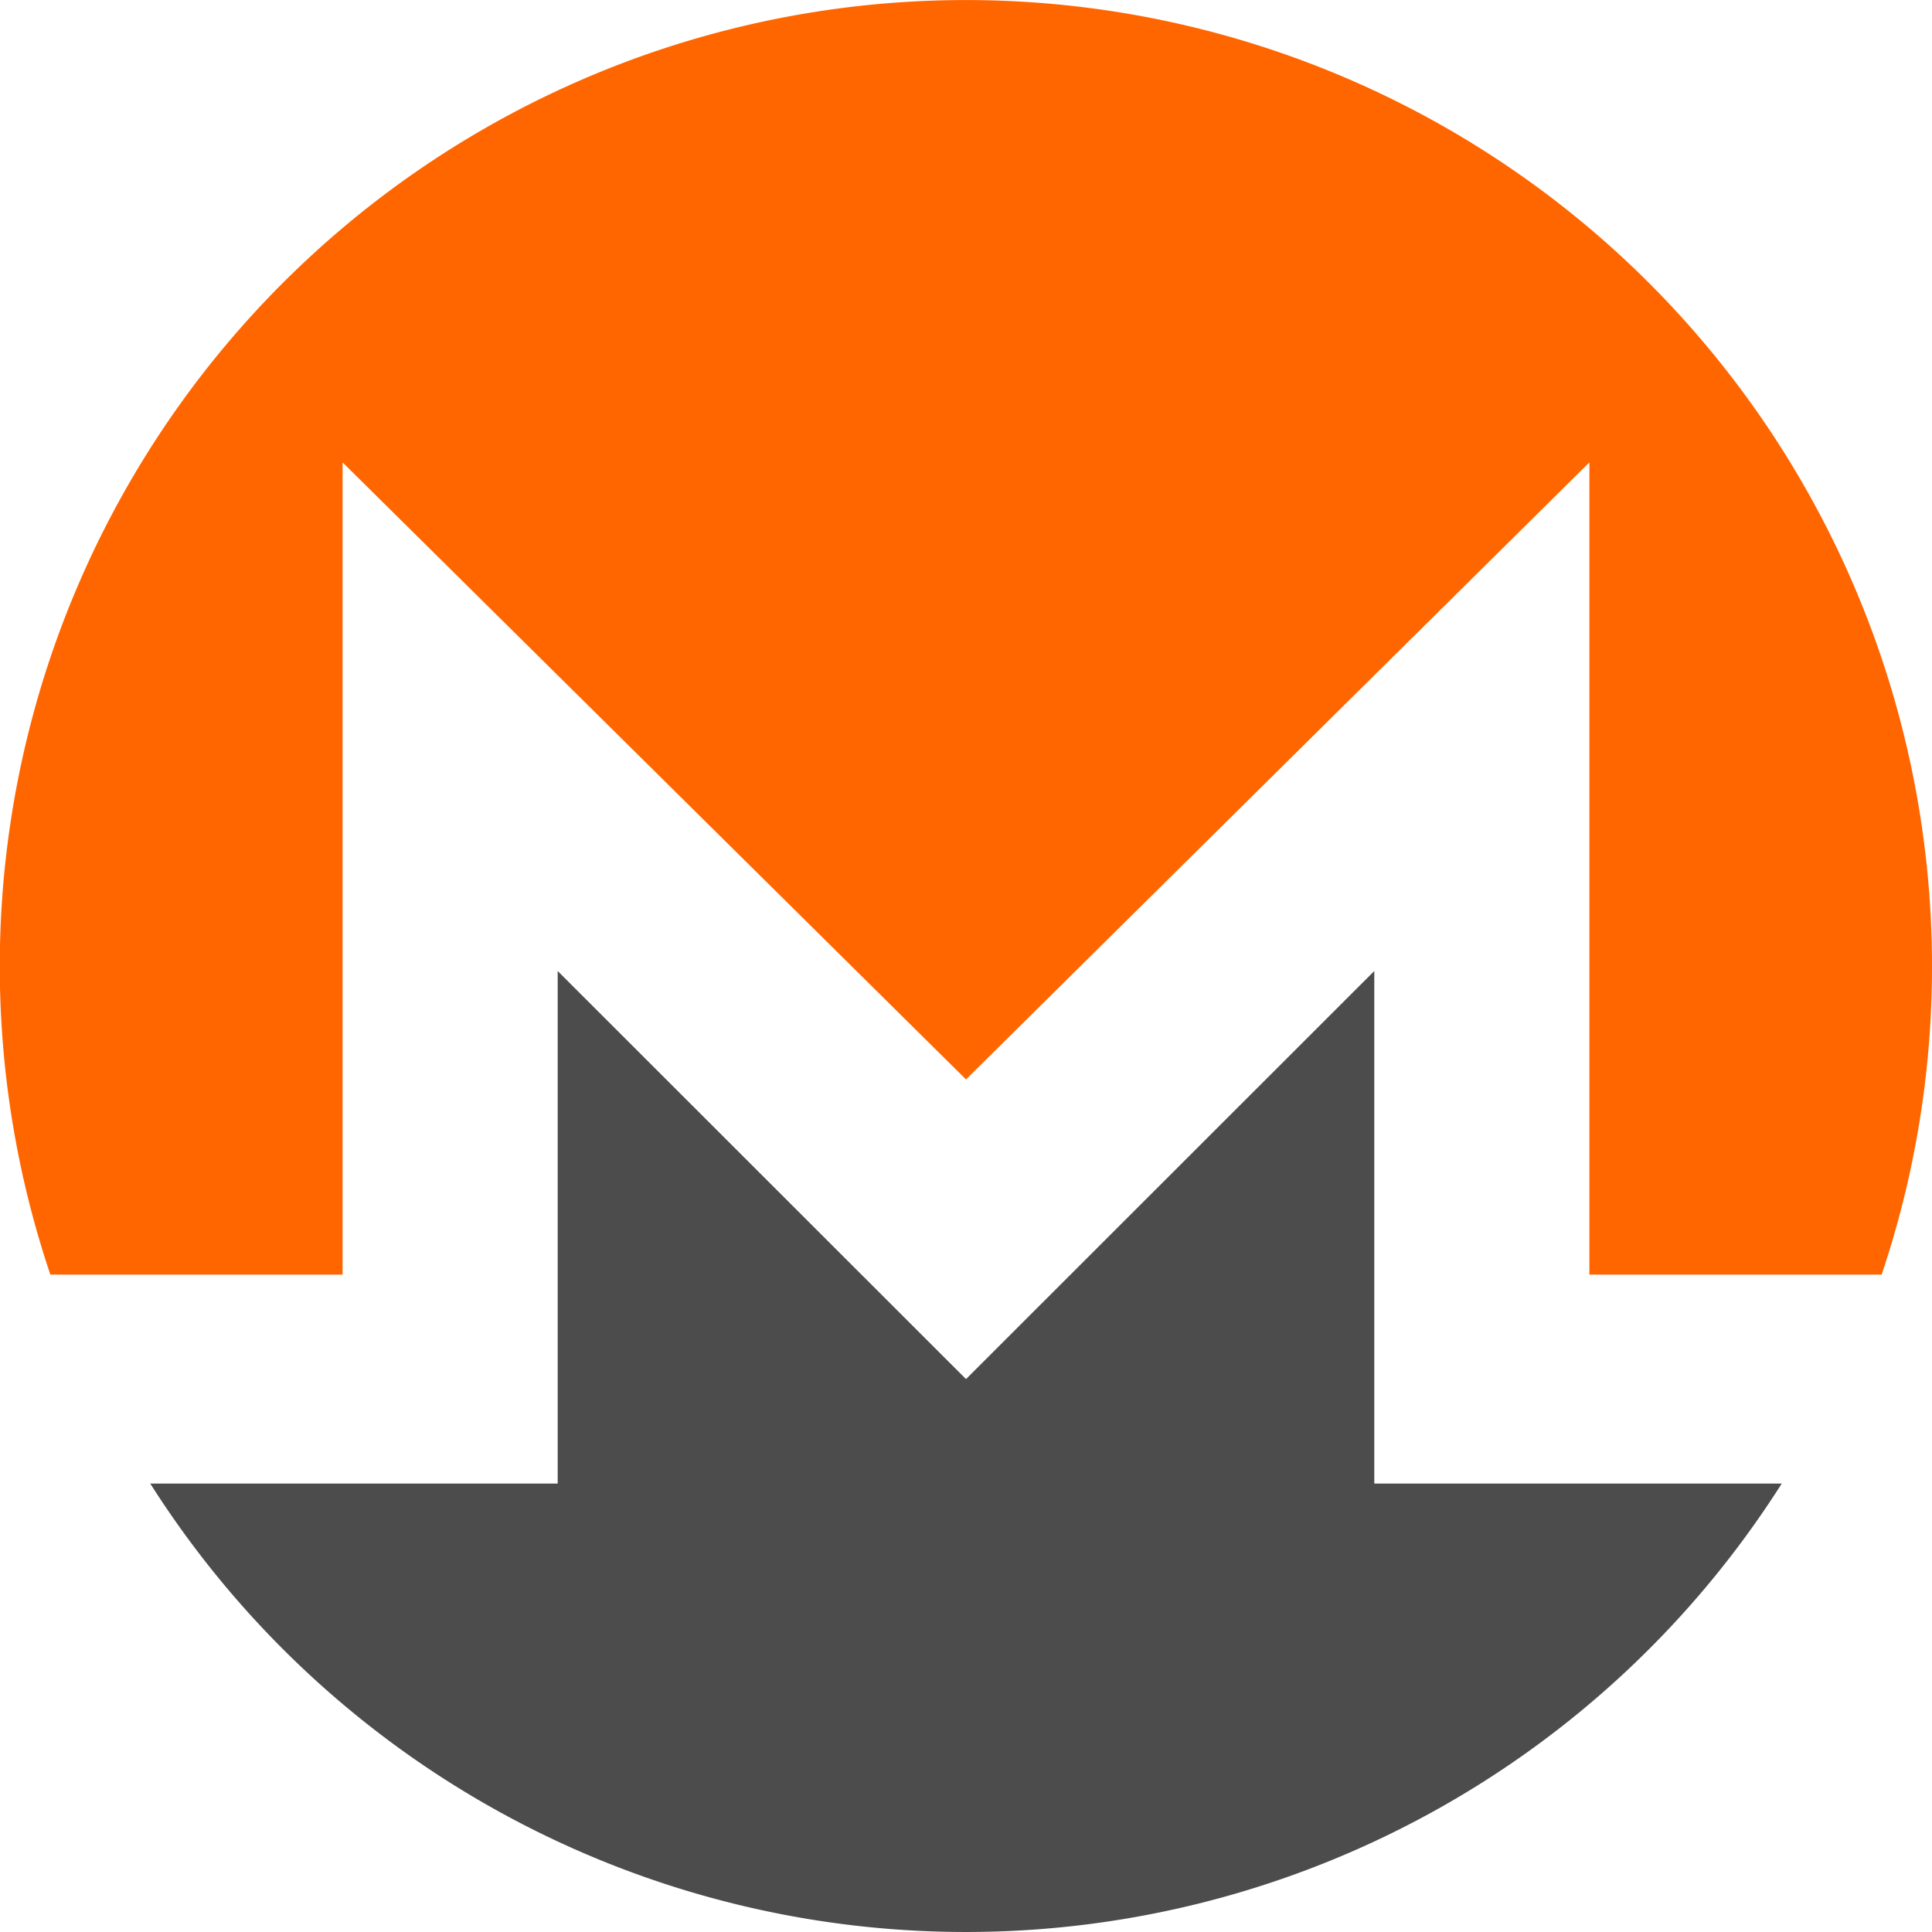
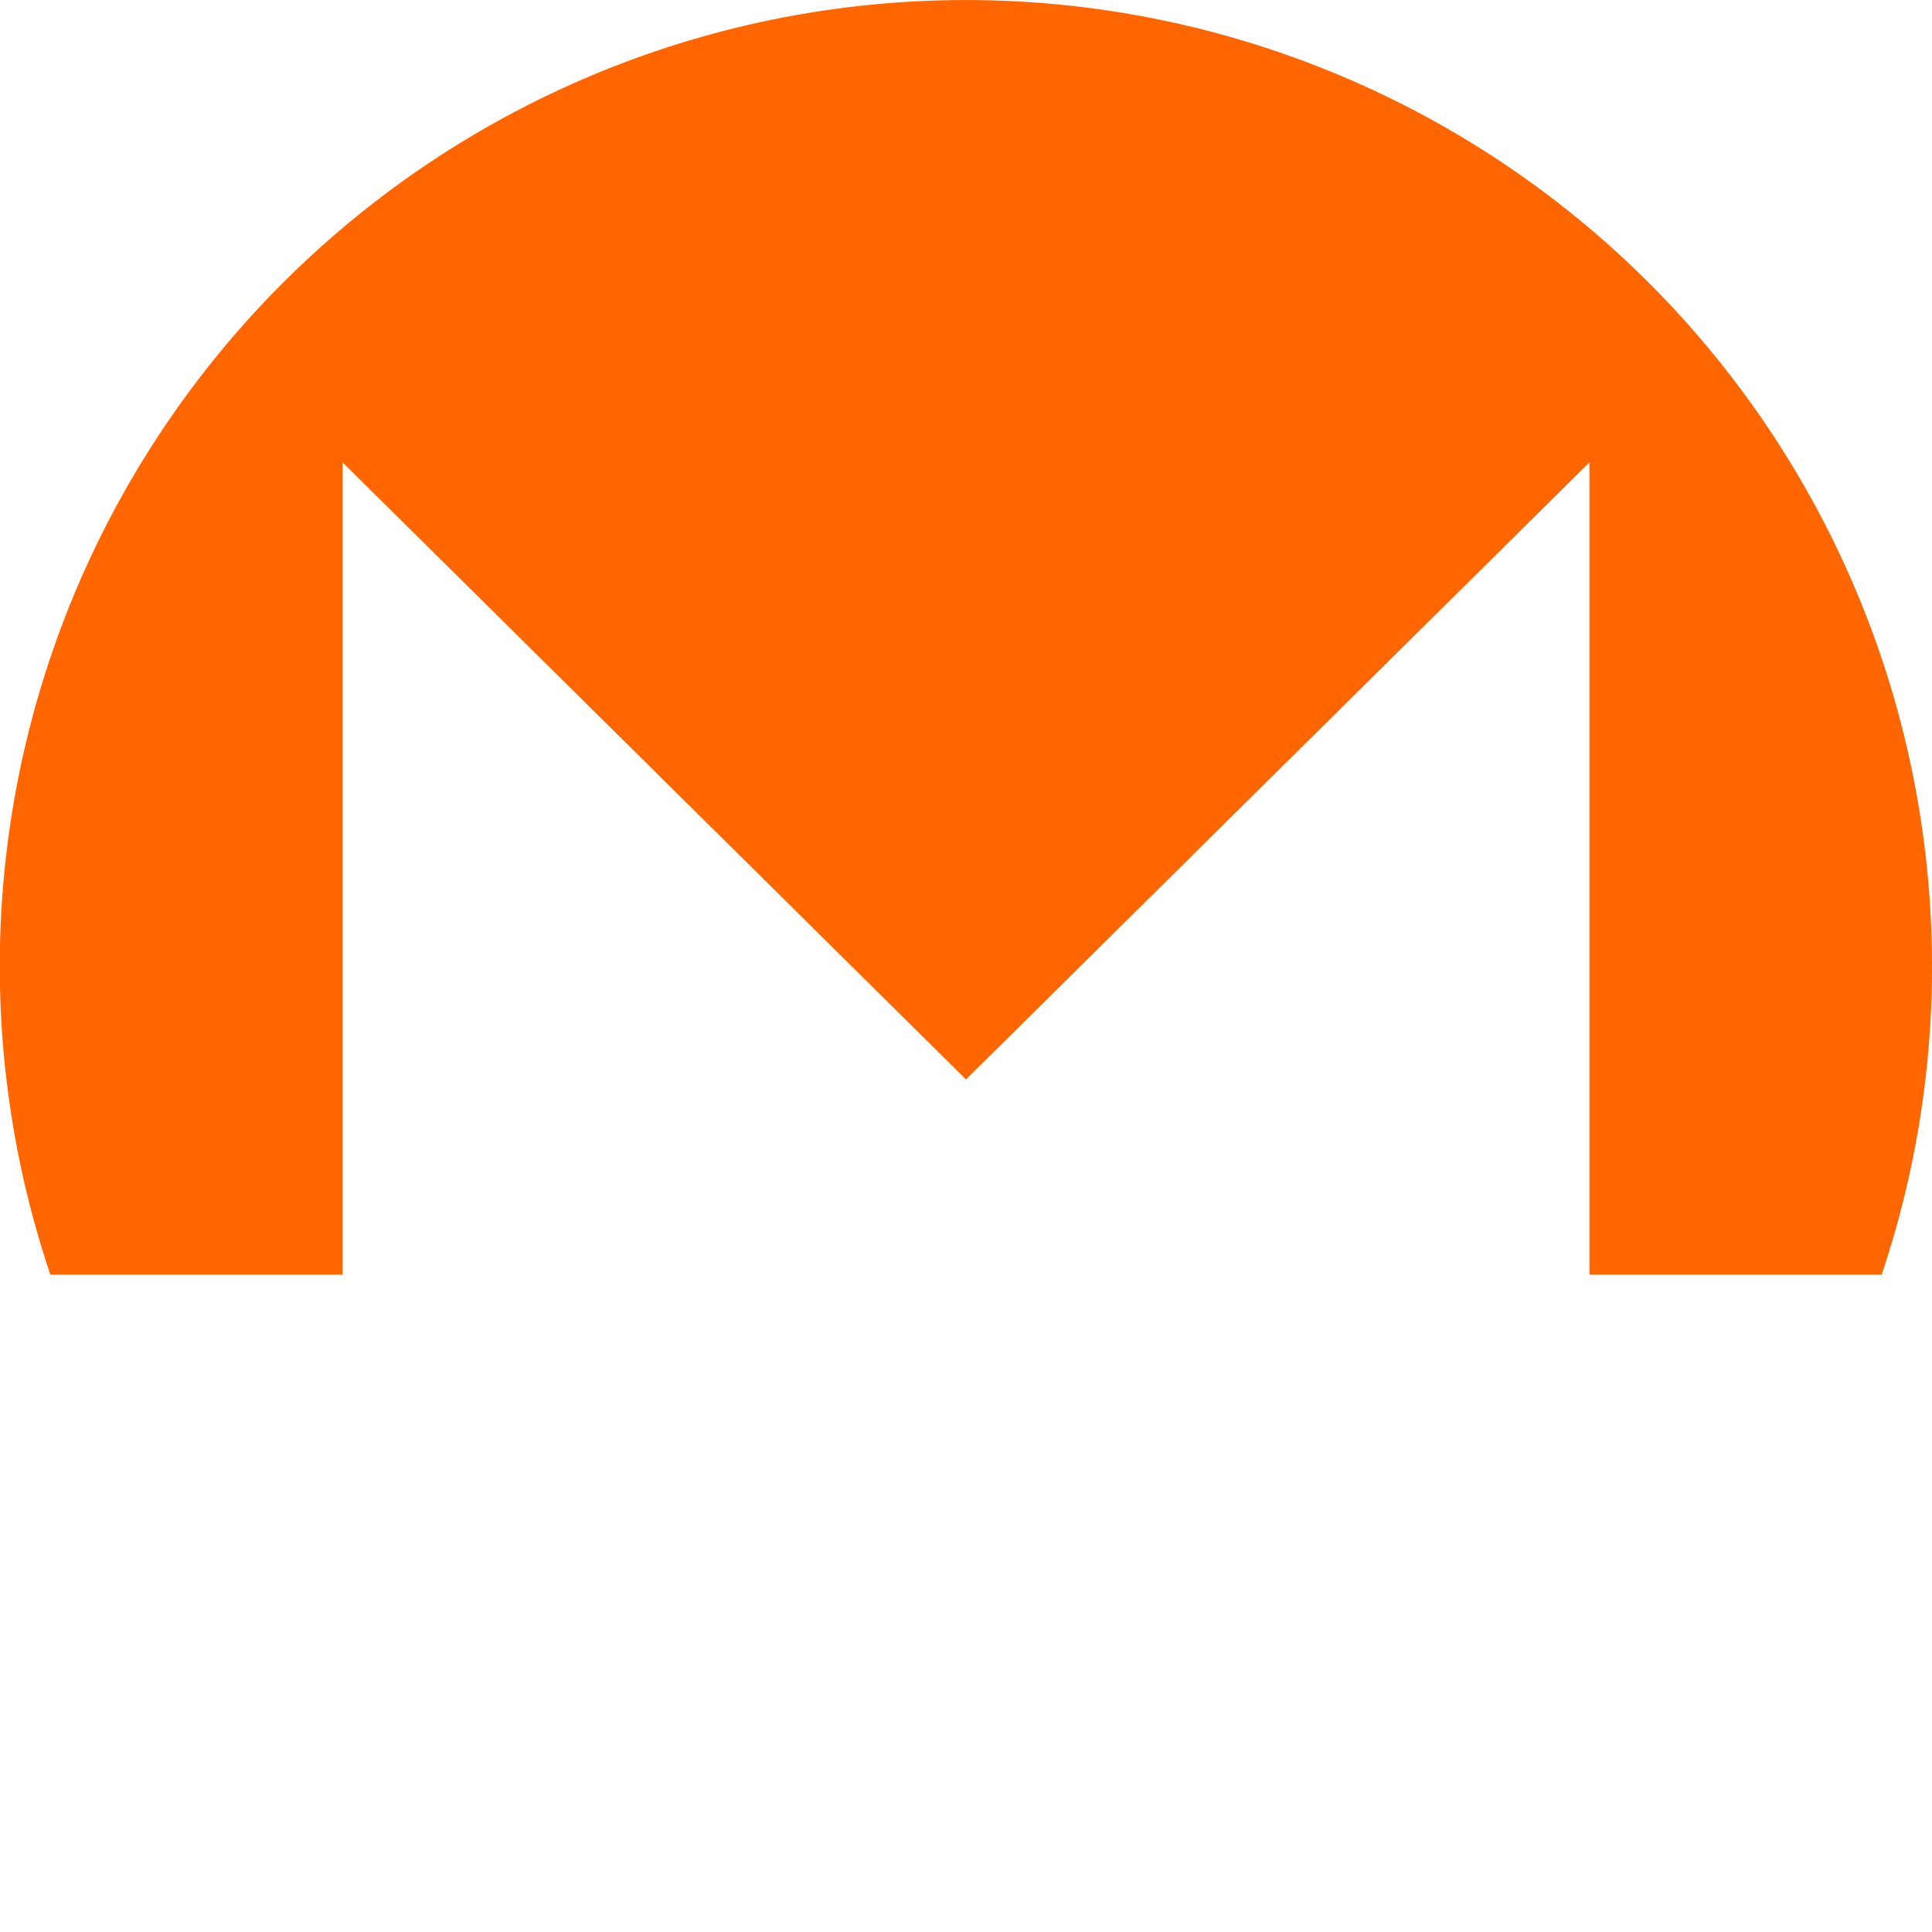
<svg xmlns="http://www.w3.org/2000/svg" id="monero-2" width="79.627" height="79.627" viewBox="0 0 79.627 79.627">
-   <path id="Path_56599" data-name="Path 56599" d="M90.272,278.453h16.793a39.821,39.821,0,0,1-67.241,0H56.616V257.328l16.829,16.819,16.827-16.819Z" transform="translate(-33.631 -217.308)" fill="#4c4c4c" />
  <path id="Path_56600" data-name="Path 56600" d="M79.63,39.816a39.775,39.775,0,0,1-2.075,12.719H65.51V19.06L39.817,44.492,14.123,19.06V52.536H2.078A39.818,39.818,0,1,1,79.63,39.816Z" transform="translate(-0.003 -0.003)" fill="#f60" />
</svg>